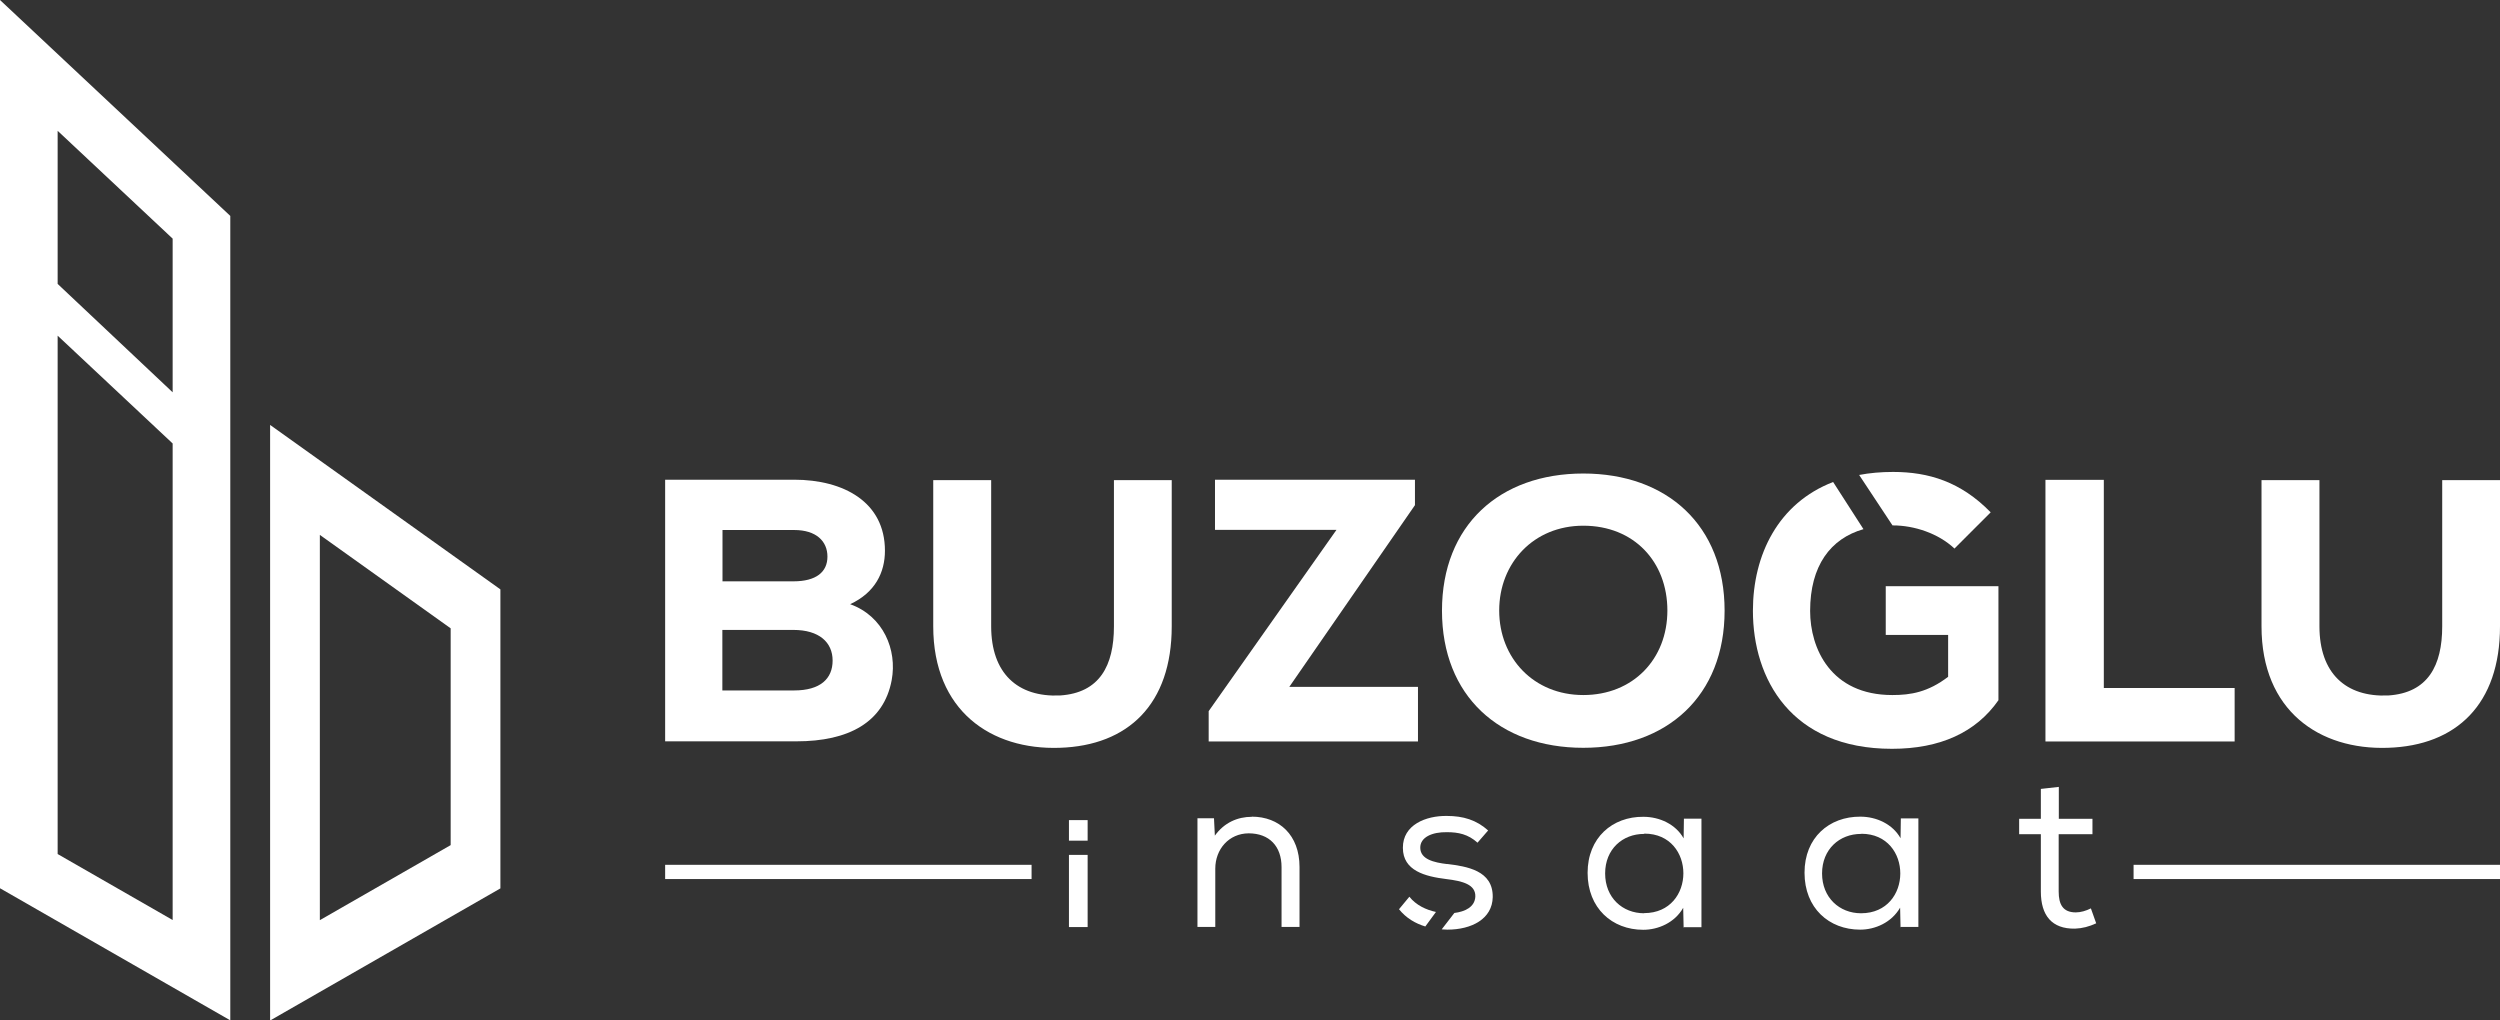
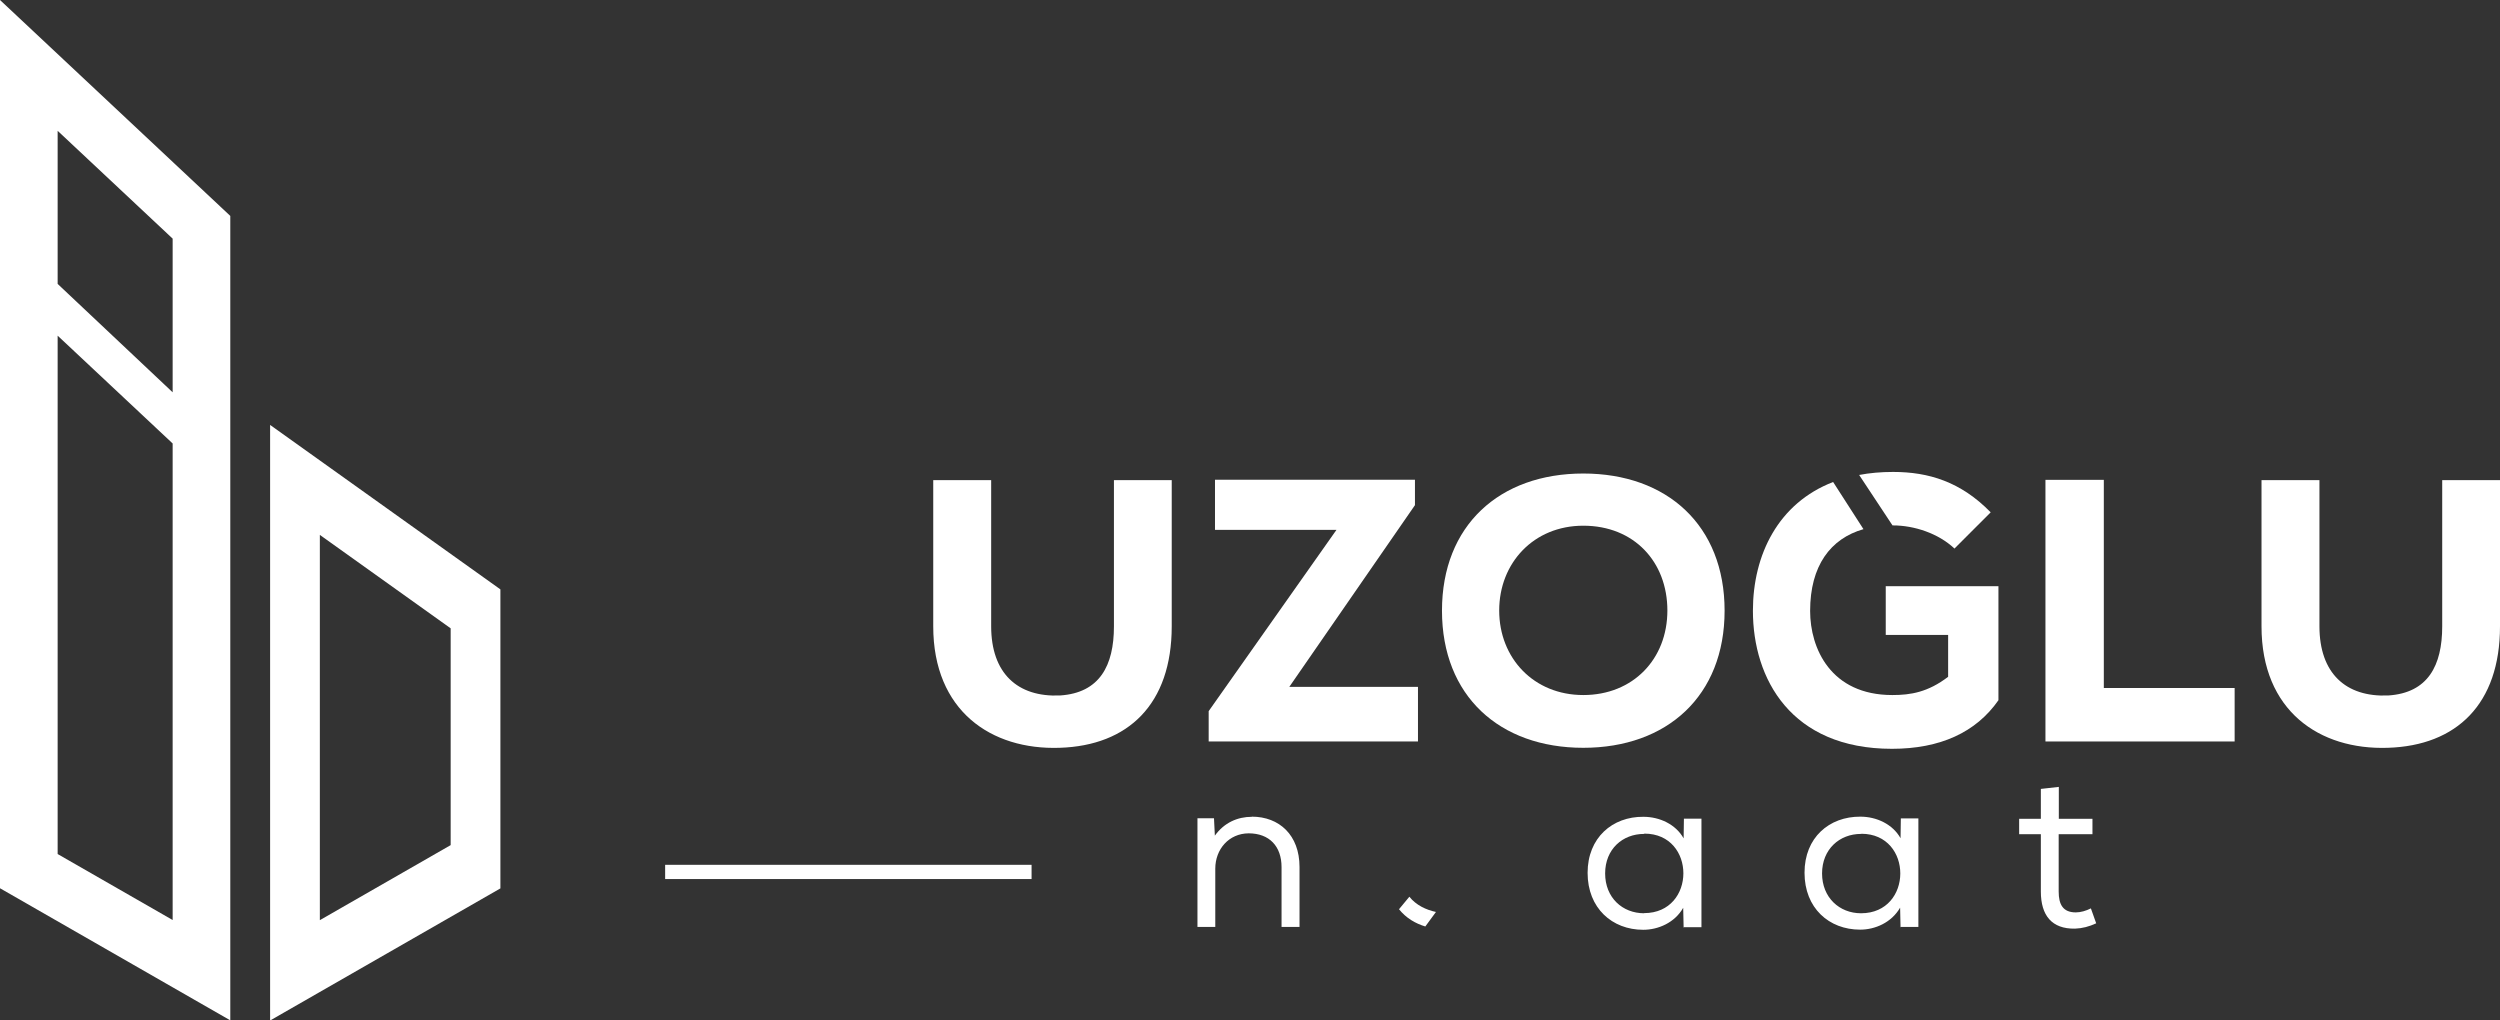
<svg xmlns="http://www.w3.org/2000/svg" id="Layer_1" data-name="Layer 1" viewBox="0 0 173.91 70.99">
  <rect x="0" y="0" width="173.91" height="70.99" fill="#333333" stroke="none" />
  <defs>
    <style>
      .cls-1 {
        fill: #fff;
      }
    </style>
  </defs>
  <g>
    <g>
      <g>
        <g>
-           <path class="cls-1" d="m55.24,33.37c3.46,0,6.32,1.56,6.32,4.94,0,1.51-.68,2.91-2.42,3.72,2.31.83,3.28,3.17,2.89,5.28-.55,2.94-2.99,4.26-6.63,4.26h-9.13v-18.2h8.97Zm-4.99,7.07h4.94c1.59,0,2.37-.65,2.37-1.72s-.78-1.85-2.31-1.85h-4.99v3.56Zm0,7.59h4.99c1.82,0,2.68-.81,2.68-2.08s-.94-2.13-2.73-2.13h-4.94v4.21Z" />
          <path class="cls-1" d="m81.51,33.4v10.17c0,5.41-3.02,8.3-7.8,8.45-4.76.16-8.79-2.57-8.79-8.45v-10.17h4.03v10.17c0,3.25,1.82,4.94,4.79,4.81,2.76-.18,3.75-2.08,3.75-4.81v-10.17h4.03Z" />
          <path class="cls-1" d="m84.52,33.37h13.91v1.77l-8.74,12.64h8.95v3.8h-14.56v-2.11l8.89-12.61h-8.45v-3.49Z" />
          <path class="cls-1" d="m110.14,52.02c-5.83,0-9.83-3.61-9.83-9.54s4-9.54,9.83-9.54,9.83,3.61,9.83,9.54-4,9.54-9.83,9.54Zm0-15.45c-3.46,0-5.85,2.6-5.85,5.9s2.39,5.88,5.85,5.88,5.85-2.5,5.85-5.88-2.31-5.9-5.85-5.9Z" />
          <path class="cls-1" d="m146.35,33.37v14.49h9.1v3.72h-13.16v-18.2h4.06Z" />
          <path class="cls-1" d="m173.91,33.4v10.17c0,5.41-3.02,8.3-7.8,8.45-4.76.16-8.79-2.57-8.79-8.45v-10.17h4.03v10.17c0,3.25,1.82,4.94,4.79,4.81,2.76-.18,3.75-2.08,3.75-4.81v-10.17h4.03Z" />
        </g>
        <g>
          <g>
            <path class="cls-1" d="m132.21,64.52l-.03-1.38c-.6,1.04-1.74,1.53-2.78,1.53-2.17,0-3.87-1.5-3.87-3.96s1.73-3.91,3.88-3.9c1.13,0,2.25.52,2.8,1.5l.02-1.38h1.22v7.55h-1.21l-.03.03Zm-2.75-6.51c-1.5,0-2.71,1.07-2.71,2.75s1.21,2.77,2.71,2.77c3.64,0,3.64-5.53.02-5.53l-.02.02Z" />
            <path class="cls-1" d="m143.22,56.96h2.34v1.07h-2.35v3.99c0,.89.29,1.45,1.19,1.45.34,0,.72-.11,1.05-.28l.37,1.04c-.5.23-.96.35-1.47.37-1.62.03-2.38-.92-2.38-2.58v-3.99h-1.51v-1.07h1.51v-2.08l1.25-.14v2.22Z" />
          </g>
          <g>
-             <rect class="cls-1" x="74.36" y="57.05" width="1.3" height="1.43" />
-             <rect class="cls-1" x="74.36" y="59.47" width="1.3" height="5.02" />
            <path class="cls-1" d="m87.09,56.82c-1.01,0-1.93.41-2.58,1.31l-.06-1.21h-1.15v7.56h1.24v-4.05c0-1.36.95-2.45,2.32-2.46,1.44,0,2.29.9,2.29,2.35v4.16h1.25v-4.17c0-2.22-1.41-3.5-3.32-3.5Z" />
            <path class="cls-1" d="m117.14,56.94l-.02,1.38c-.55-.98-1.67-1.5-2.8-1.5-2.15-.02-3.88,1.45-3.88,3.9s1.7,3.96,3.87,3.96c1.04,0,2.19-.49,2.78-1.53l.03,1.38.03-.03h1.21v-7.55h-1.22Zm-2.77,6.59c-1.5,0-2.71-1.08-2.71-2.77s1.21-2.75,2.71-2.75l.02-.02c3.62,0,3.62,5.53-.02,5.53Z" />
          </g>
        </g>
        <path class="cls-1" d="m99.89,63.44c-.69-.15-1.38-.47-1.85-1.06l-.72.87c.5.62,1.14.99,1.83,1.2l.74-1.01Z" />
-         <path class="cls-1" d="m100.68,60.11c-.95-.11-1.86-.34-1.88-1.12-.02-.75.83-1.12,1.86-1.1.78,0,1.47.14,2.12.73l.02-.02.72-.83c-.81-.73-1.74-1.01-2.87-1.01-1.45-.02-3.07.61-3.06,2.22,0,1.6,1.56,1.99,3.01,2.17,1.16.14,2.05.38,2.03,1.21-.03.75-.74,1.06-1.46,1.15l-.88,1.14c.13,0,.26.02.39.02,1.7,0,3.13-.75,3.16-2.26.03-1.86-1.8-2.14-3.18-2.31Z" />
      </g>
      <g>
        <rect class="cls-1" x="46.27" y="60.16" width="25.49" height=".99" />
-         <rect class="cls-1" x="148.42" y="60.16" width="25.49" height=".99" />
        <path class="cls-1" d="m131.65,36.55s.02,0,.04,0c1.46,0,3.15.55,4.27,1.61l2.52-2.52c-2.08-2.13-4.32-2.81-6.79-2.81-.84,0-1.63.07-2.36.21l2.32,3.51Z" />
      </g>
    </g>
    <path class="cls-1" d="m131.18,40.79v3.38h4.34v2.91c-1.4,1.07-2.6,1.27-3.88,1.27-4.29,0-5.72-3.25-5.72-5.85,0-3.14,1.41-5.03,3.71-5.69l-2.11-3.28c-3.81,1.47-5.58,5.05-5.58,8.96,0,4.73,2.65,9.6,9.67,9.6,3.35,0,5.85-1.14,7.41-3.38v-7.93h-7.85Z" />
  </g>
  <g>
    <path class="cls-1" d="m0,61.79l16.02,9.19V15.02L0,0v61.79ZM4.01,9.1l8,7.5v10.69l-8-7.54v-10.65Zm0,14.25l8,7.5v33.15l-8-4.59V23.35Z" />
    <path class="cls-1" d="m18.79,29.55v41.44l16.02-9.19v-20.8l-16.02-11.44Zm12.56,29.24l-9.1,5.22v-26.8l9.1,6.5v15.08Z" />
  </g>
</svg>